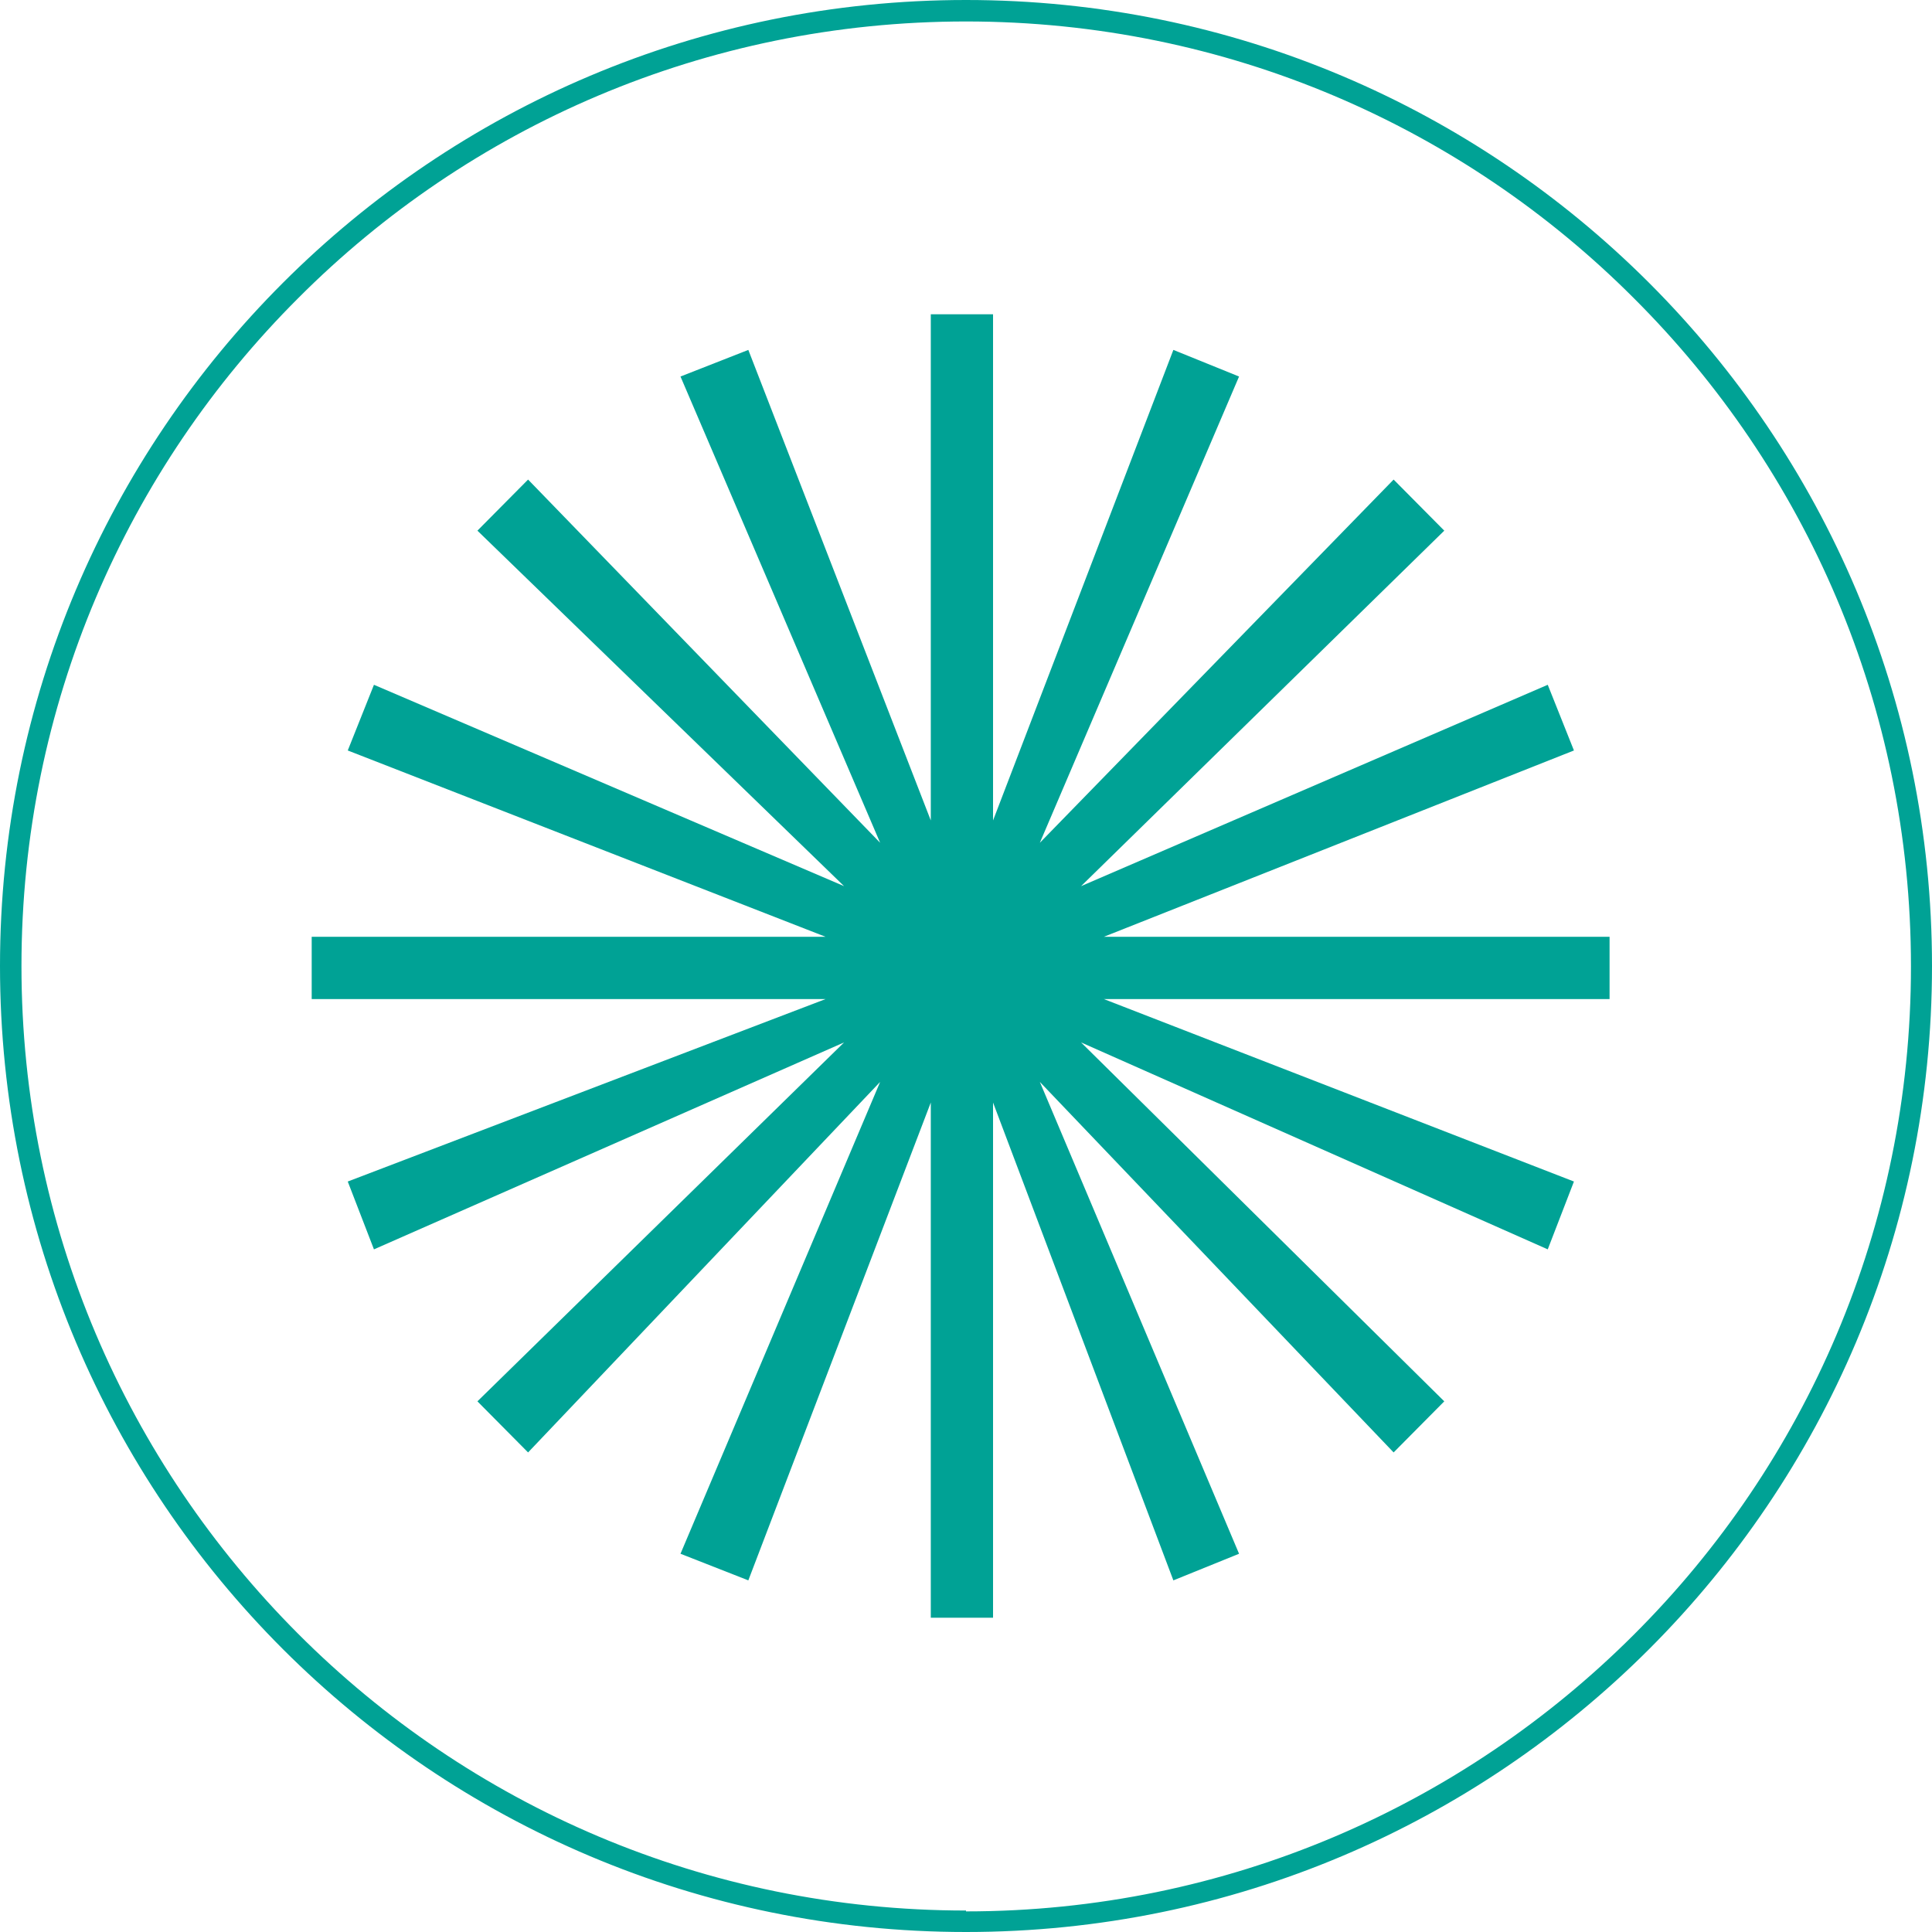
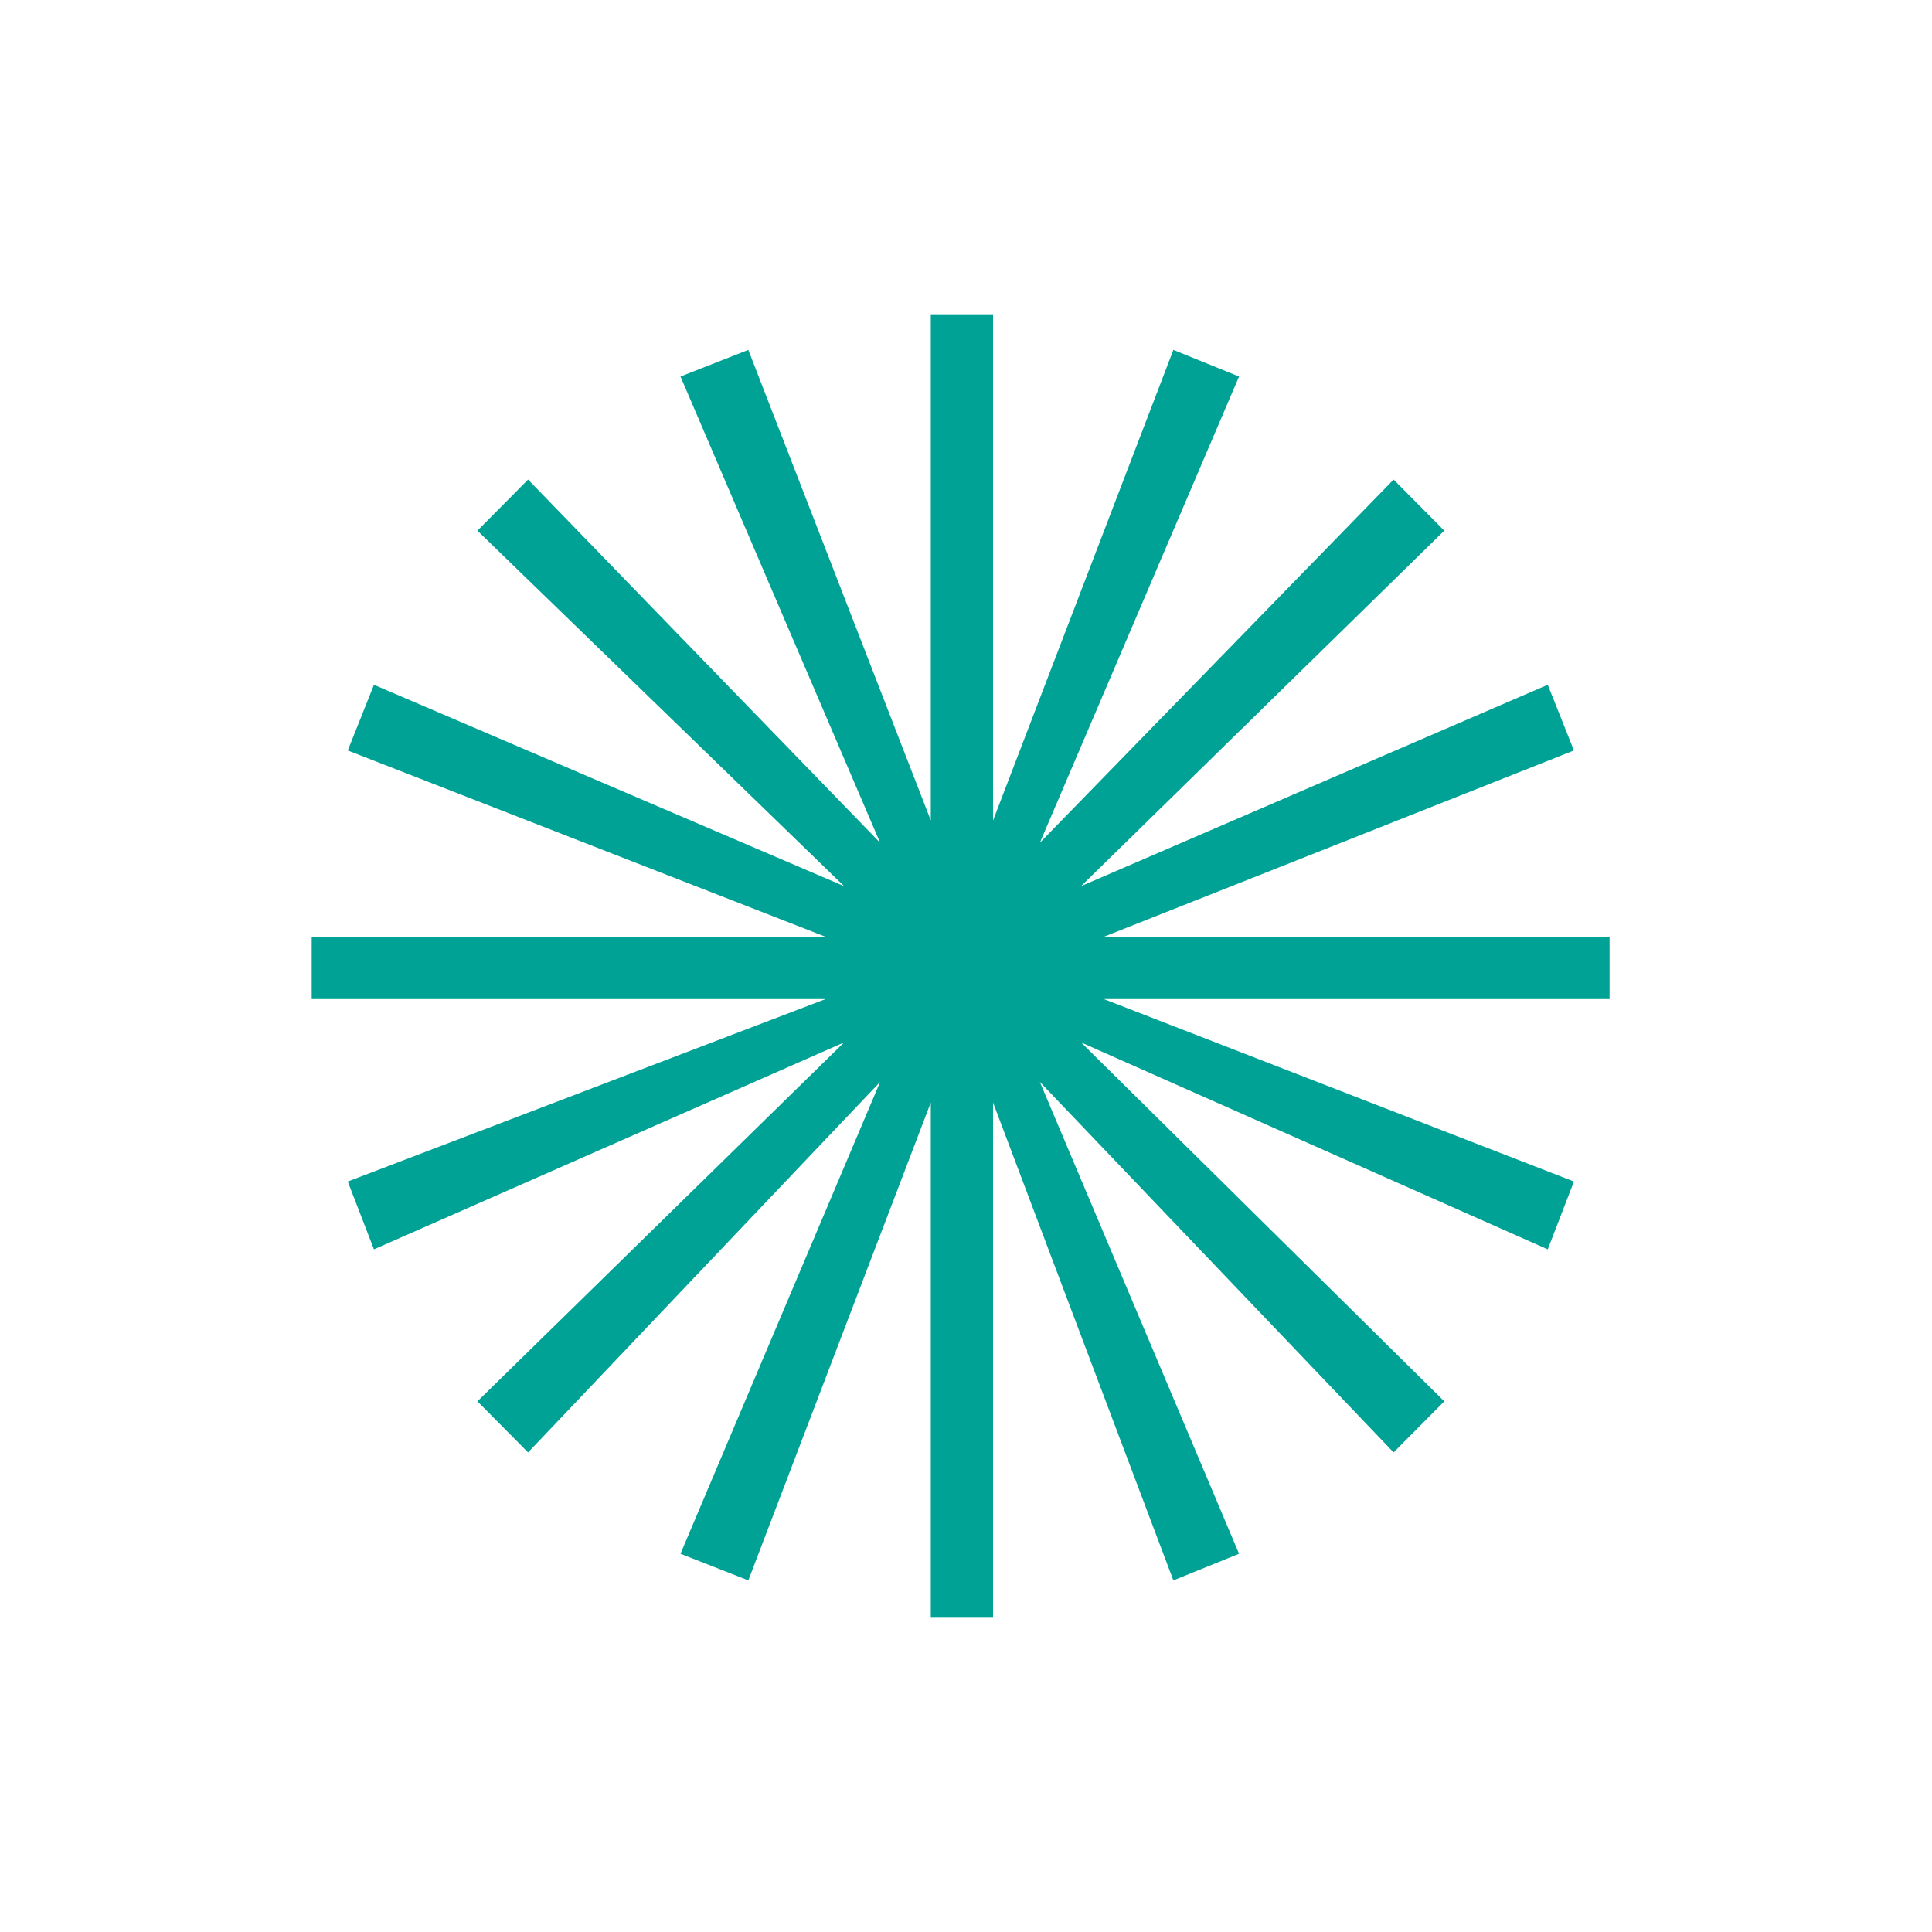
<svg xmlns="http://www.w3.org/2000/svg" version="1.1" id="Vrstva_1" x="0px" y="0px" viewBox="0 0 45 45" style="enable-background:new 0 0 45 45;" xml:space="preserve">
  <style type="text/css">
	.st0{fill:#00A295;}
</style>
-   <path class="st0" d="M22.5,44.75V45C34.93,45,45,34.93,45,22.5S34.93,0,22.5,0S0,10.07,0,22.5S10.07,45,22.5,45V44.75v-0.25  c-6.08,0-11.58-2.46-15.56-6.45S0.5,28.58,0.5,22.5c0-6.08,2.46-11.58,6.45-15.56C10.92,2.96,16.42,0.5,22.5,0.5  s11.58,2.46,15.56,6.45c3.99,3.98,6.45,9.48,6.45,15.56c0,6.08-2.46,11.58-6.45,15.56c-3.98,3.98-9.48,6.45-15.56,6.45V44.75  L22.5,44.75z" />
  <polygon class="st0" points="21.68,7.32 21.68,19.11 17.43,8.15 15.85,8.77 20.5,19.63 12.3,11.17 11.12,12.36 19.66,20.64   8.71,15.95 8.1,17.48 19.23,21.82 7.26,21.82 7.26,23.27 19.23,23.27 8.1,27.52 8.71,29.1 19.66,24.28 11.12,32.64 12.3,33.83   20.5,25.2 15.85,36.19 17.43,36.81 21.68,25.68 21.68,37.68 23.13,37.68 23.13,25.68 27.33,36.81 28.86,36.19 24.22,25.2   32.46,33.83 33.64,32.64 25.18,24.28 36.05,29.1 36.66,27.52 25.71,23.27 37.49,23.27 37.49,21.82 25.71,21.82 36.66,17.48   36.05,15.95 25.18,20.64 33.64,12.36 32.46,11.17 24.22,19.63 28.86,8.77 27.33,8.15 23.13,19.11 23.13,7.32 21.68,7.32 " />
</svg>